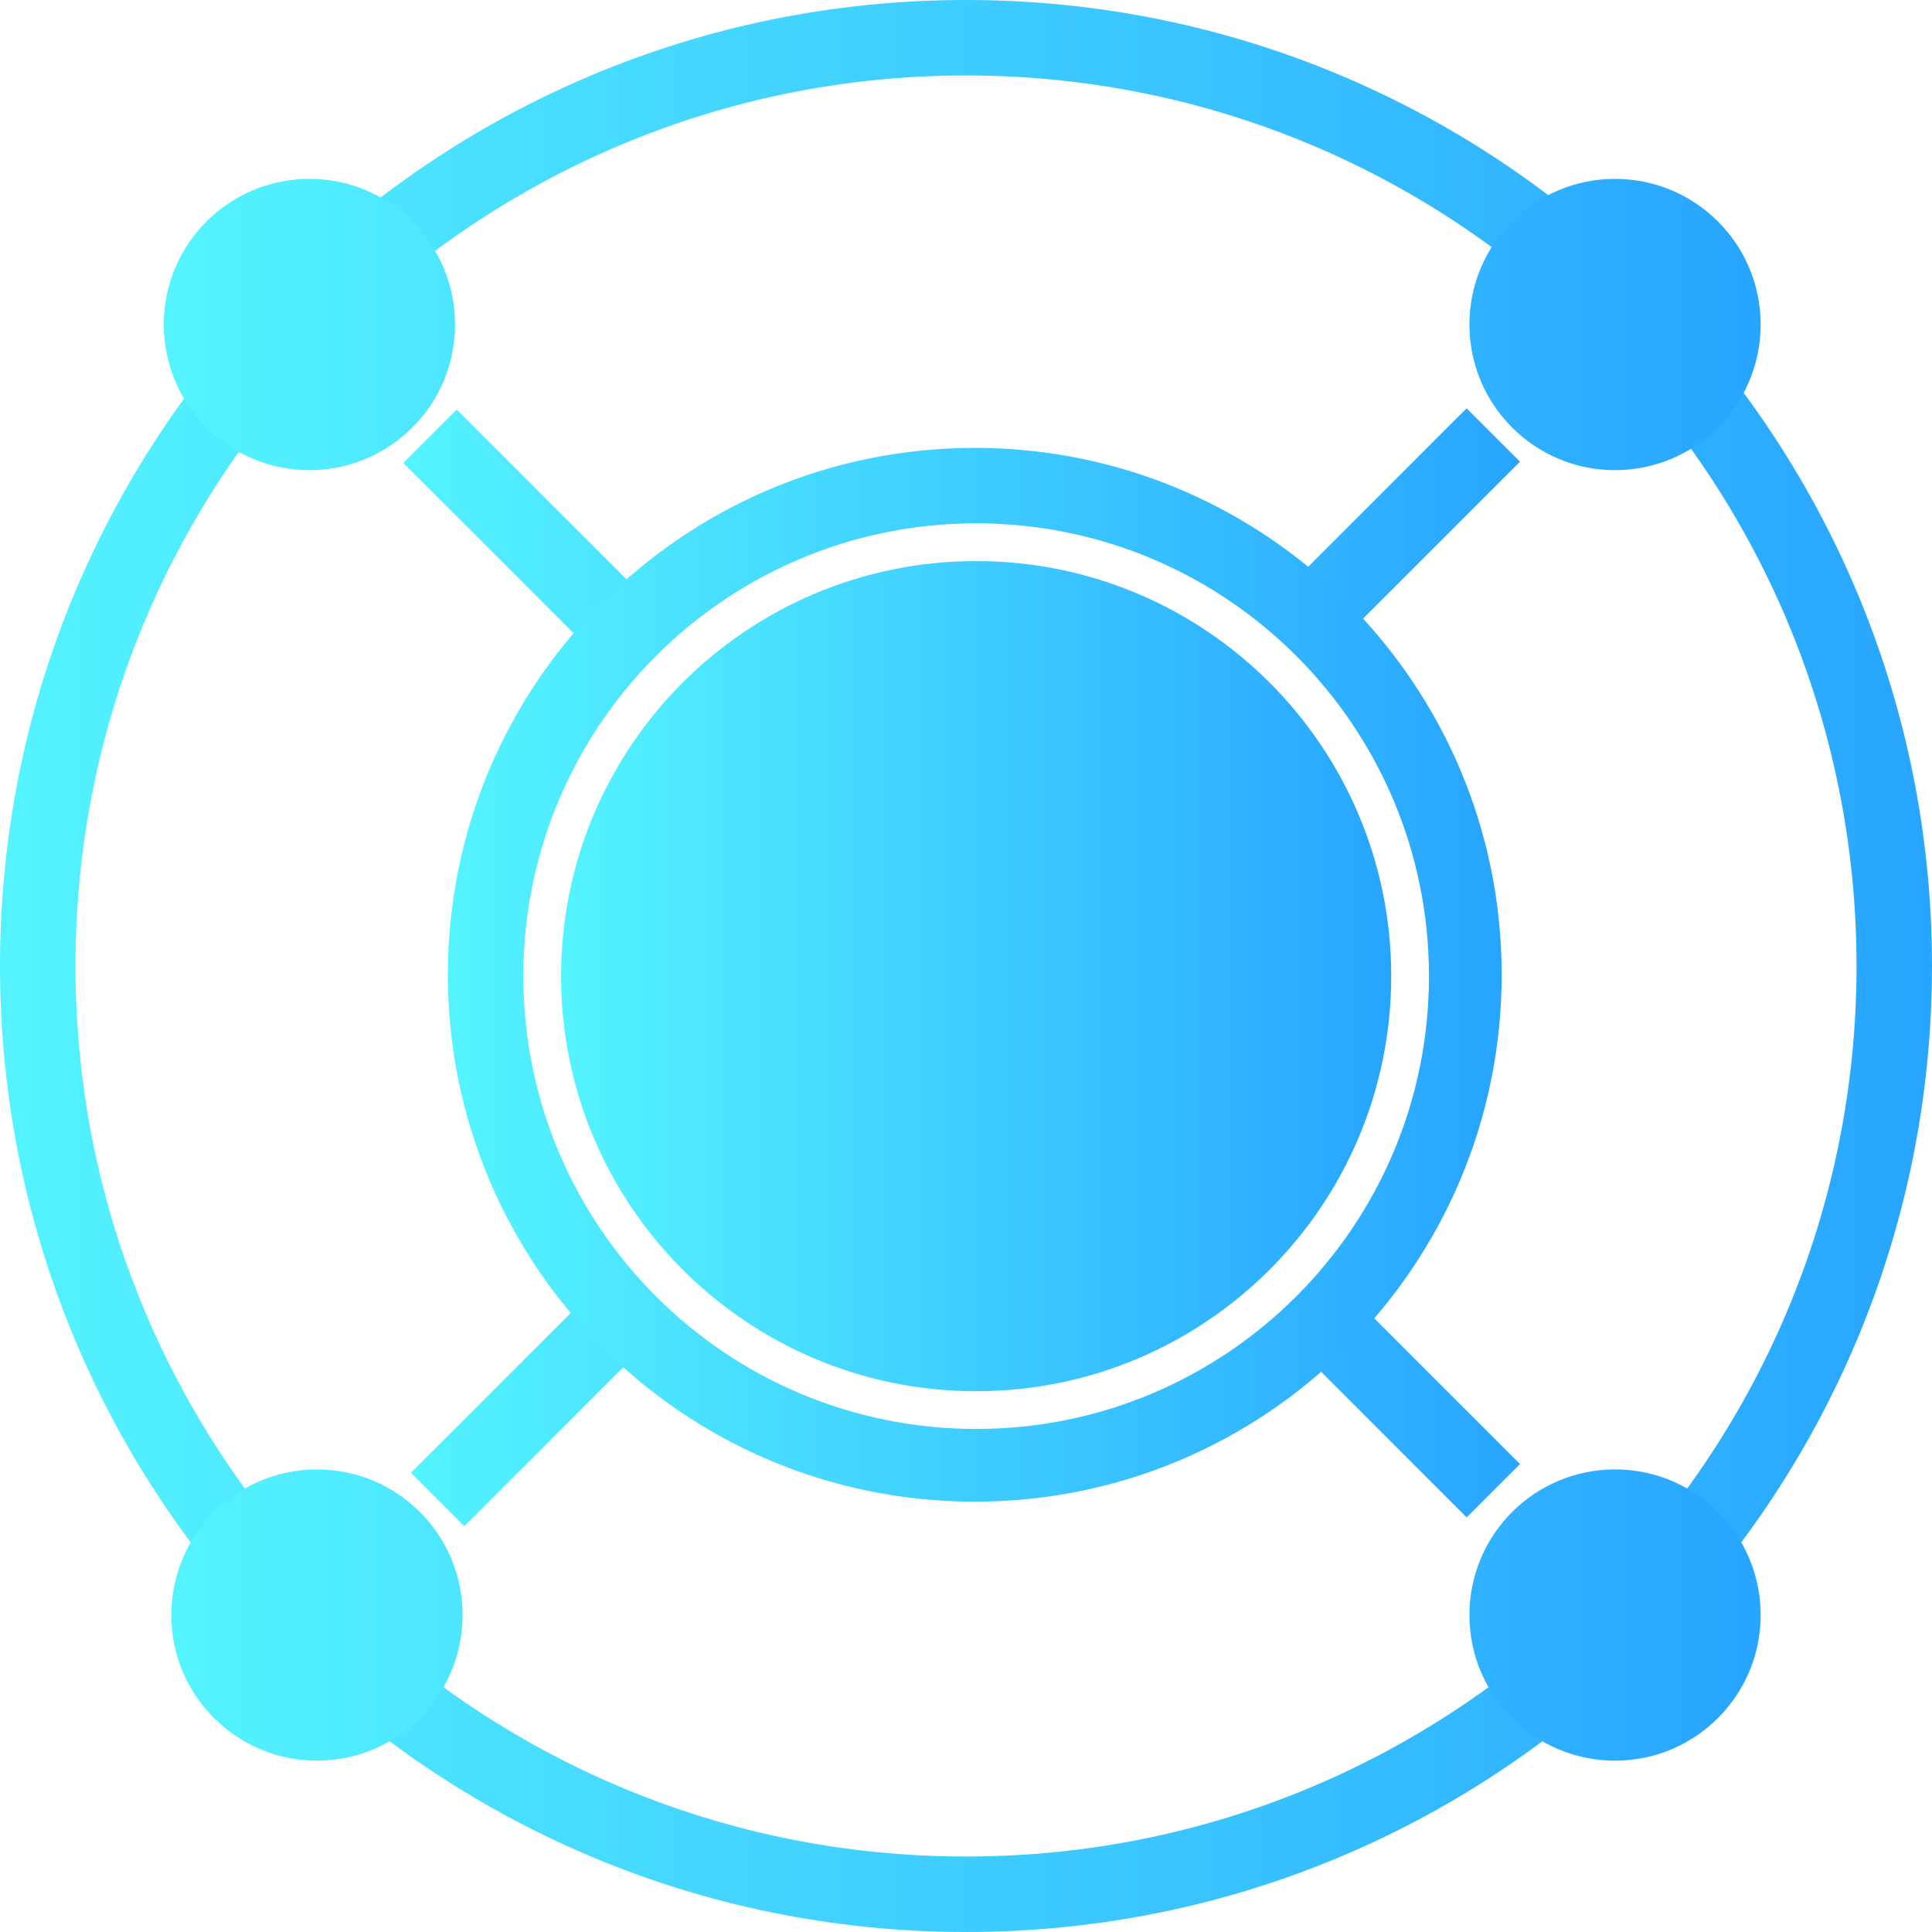
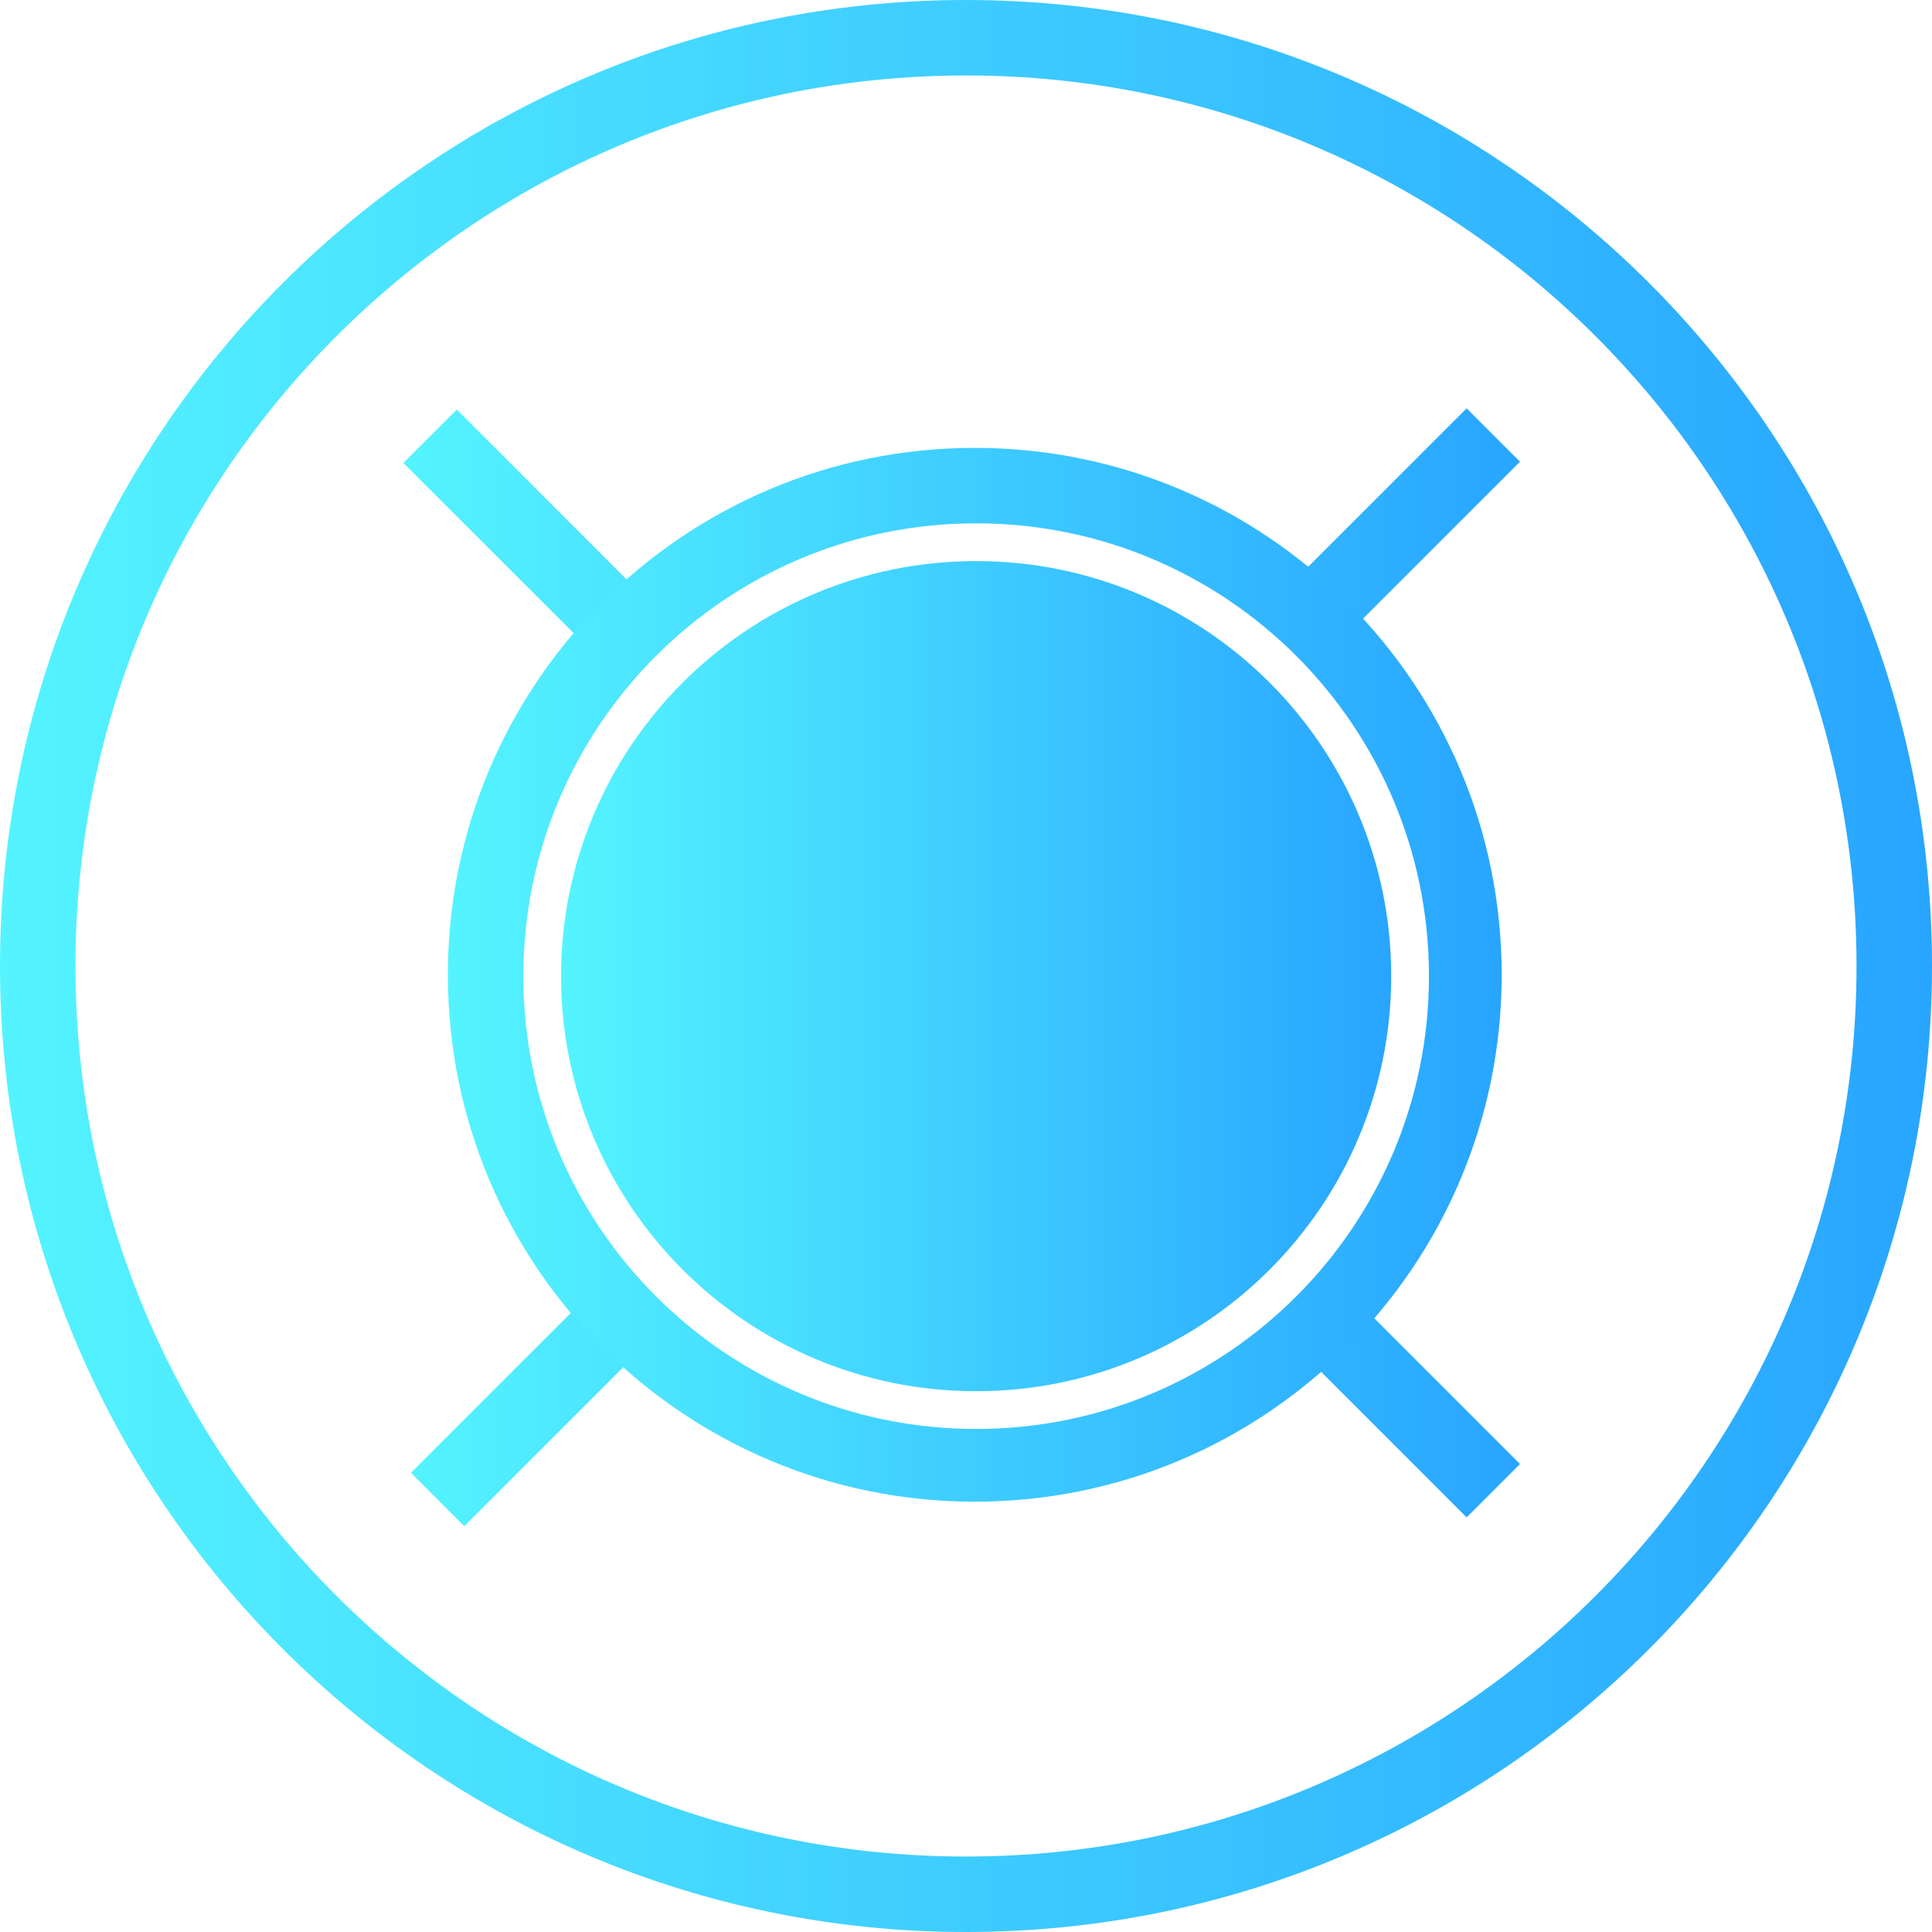
<svg xmlns="http://www.w3.org/2000/svg" width="94px" height="94px" viewBox="0 0 94 94" version="1.1">
  <title>Decentralized@2x</title>
  <defs>
    <linearGradient x1="100%" y1="50%" x2="0%" y2="50%" id="linearGradient-1">
      <stop stop-color="#28A5FF" offset="0%" />
      <stop stop-color="#54F4FF" offset="100%" />
    </linearGradient>
    <linearGradient x1="100%" y1="50%" x2="0%" y2="50%" id="linearGradient-2">
      <stop stop-color="#28A5FF" offset="0%" />
      <stop stop-color="#54F4FF" offset="100%" />
    </linearGradient>
    <linearGradient x1="100%" y1="50%" x2="0%" y2="50%" id="linearGradient-3">
      <stop stop-color="#28A5FF" offset="0%" />
      <stop stop-color="#54F4FF" offset="100%" />
    </linearGradient>
  </defs>
  <g id="BIOP" stroke="none" stroke-width="1" fill="none" fill-rule="evenodd">
    <g id="source" transform="translate(-428, -198)" fill-rule="nonzero">
      <g id="Decentralized" transform="translate(428, 198)">
        <path d="M47,94 C21.043,94 0,72.957 0,47 C0,21.043 21.043,0 47,0 C72.957,0 94,21.043 94,47 C94,72.957 72.957,94 47,94 Z M47,90.328 C70.93,90.328 90.328,70.93 90.328,47 C90.328,23.07 70.93,3.672 47,3.672 C23.07,3.672 3.672,23.07 3.672,47 C3.672,70.93 23.07,90.328 47,90.328 Z" id="shape" fill="url(#linearGradient-1)" />
        <path d="M19.627,22.523 L22.223,19.927 L31.287,28.991 L28.691,31.587 L19.626,22.524 L19.627,22.523 Z M19.994,71.658 L29.058,62.594 L31.654,65.191 L22.59,74.254 L19.994,71.658 L19.994,71.658 Z M73.954,22.463 L64.89,31.527 L62.294,28.931 L71.358,19.867 L73.954,22.463 L73.954,22.463 Z M73.954,71.231 L71.358,73.827 L62.294,64.763 L64.89,62.167 L73.954,71.231 Z" id="shape" fill="url(#linearGradient-2)" />
-         <path d="M15.055,22.875 C11.142,22.875 7.969,19.702 7.969,15.789 C7.969,11.876 11.142,8.703 15.055,8.703 C18.968,8.703 22.14,11.876 22.14,15.789 C22.14,19.702 18.968,22.875 15.055,22.875 Z M15.422,85.664 C11.509,85.664 8.336,82.491 8.336,78.578 C8.336,74.665 11.509,71.493 15.422,71.493 C19.335,71.493 22.507,74.665 22.507,78.578 C22.507,82.491 19.335,85.664 15.422,85.664 Z M78.578,22.875 C74.665,22.875 71.493,19.702 71.493,15.789 C71.493,11.876 74.665,8.703 78.578,8.703 C82.491,8.703 85.664,11.876 85.664,15.789 C85.664,19.702 82.491,22.875 78.578,22.875 Z M78.578,85.664 C74.665,85.664 71.493,82.491 71.493,78.578 C71.493,74.665 74.665,71.493 78.578,71.493 C82.491,71.493 85.664,74.665 85.664,78.578 C85.664,82.491 82.491,85.664 78.578,85.664 Z" id="shape" fill="url(#linearGradient-3)" />
        <path d="M47.427,73.063 C33.268,73.063 21.791,61.586 21.791,47.427 C21.791,33.268 33.269,21.791 47.427,21.791 C61.586,21.791 73.063,33.269 73.063,47.427 C73.063,61.586 61.586,73.063 47.427,73.063 Z M47.494,69.525 C59.661,69.525 69.525,59.661 69.525,47.494 C69.525,35.326 59.661,25.463 47.494,25.463 C35.326,25.463 25.463,35.326 25.463,47.494 C25.463,59.661 35.326,69.525 47.494,69.525 Z" id="shape" fill="url(#linearGradient-1)" />
        <path d="M27.299,47.494 C27.299,58.647 36.34,67.689 47.494,67.689 C58.647,67.689 67.689,58.647 67.689,47.494 C67.689,36.34 58.647,27.299 47.494,27.299 C36.34,27.299 27.299,36.34 27.299,47.494 Z" id="path" fill="url(#linearGradient-1)" />
      </g>
    </g>
  </g>
</svg>